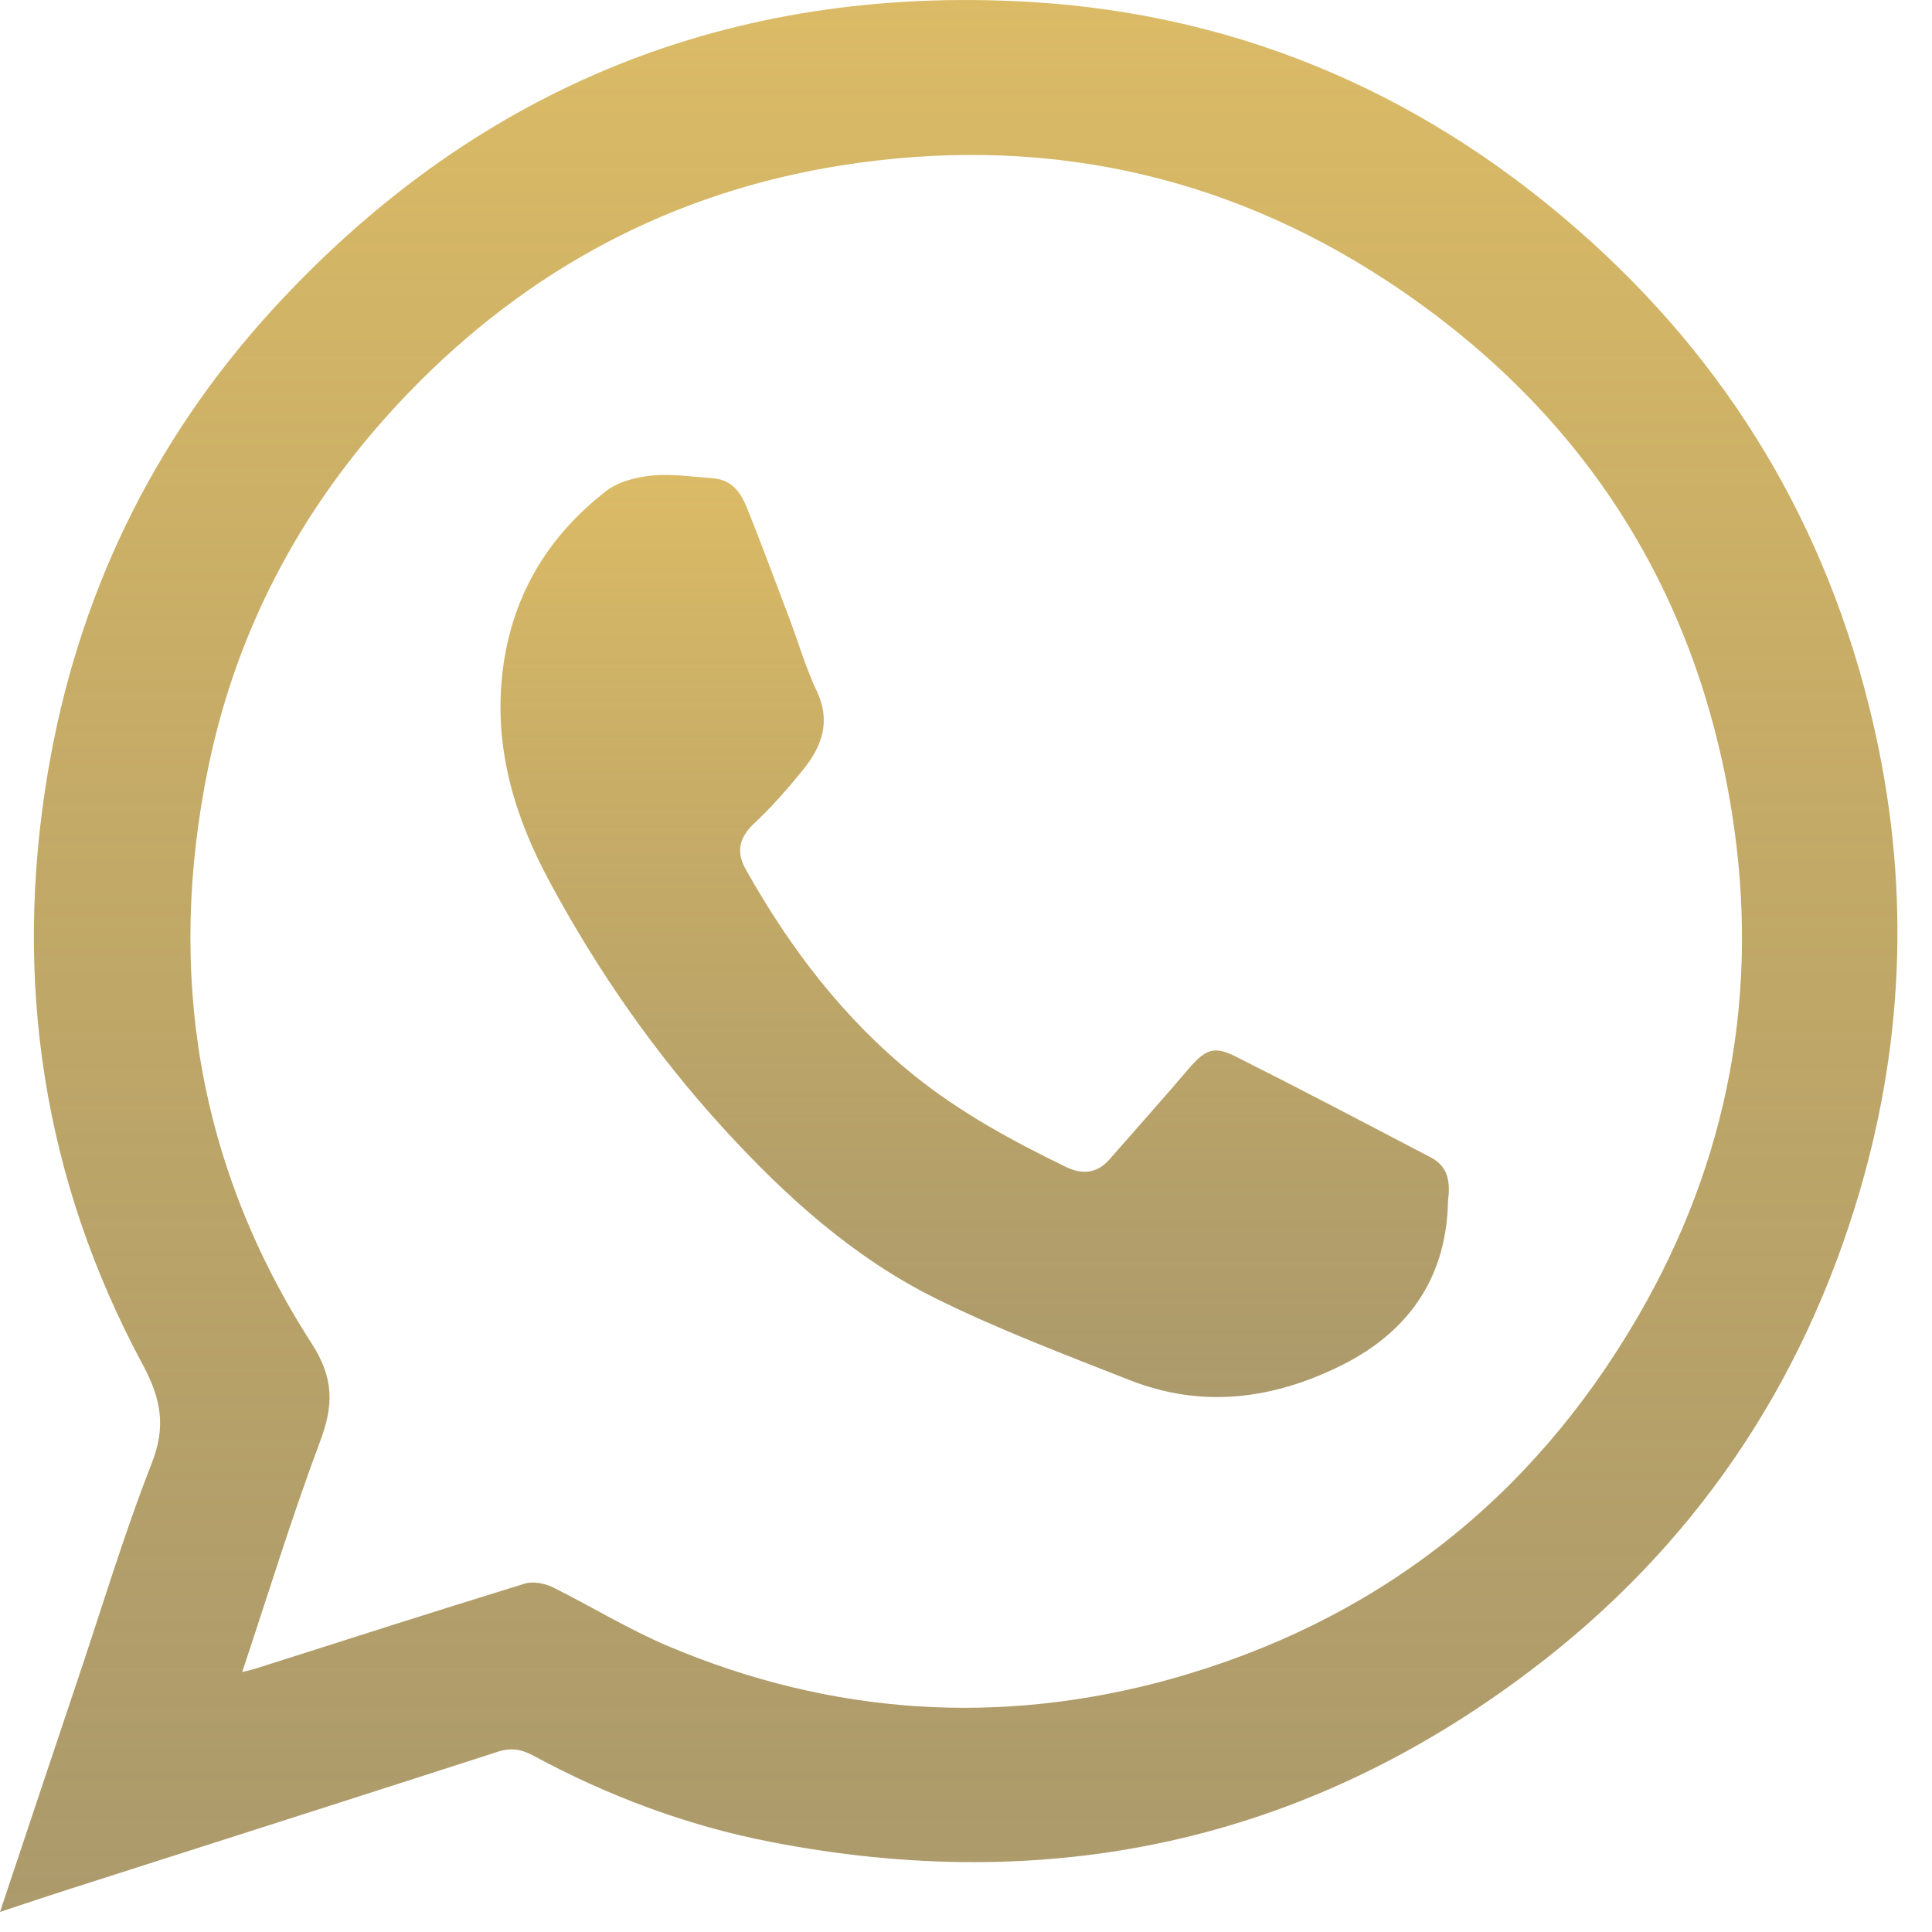
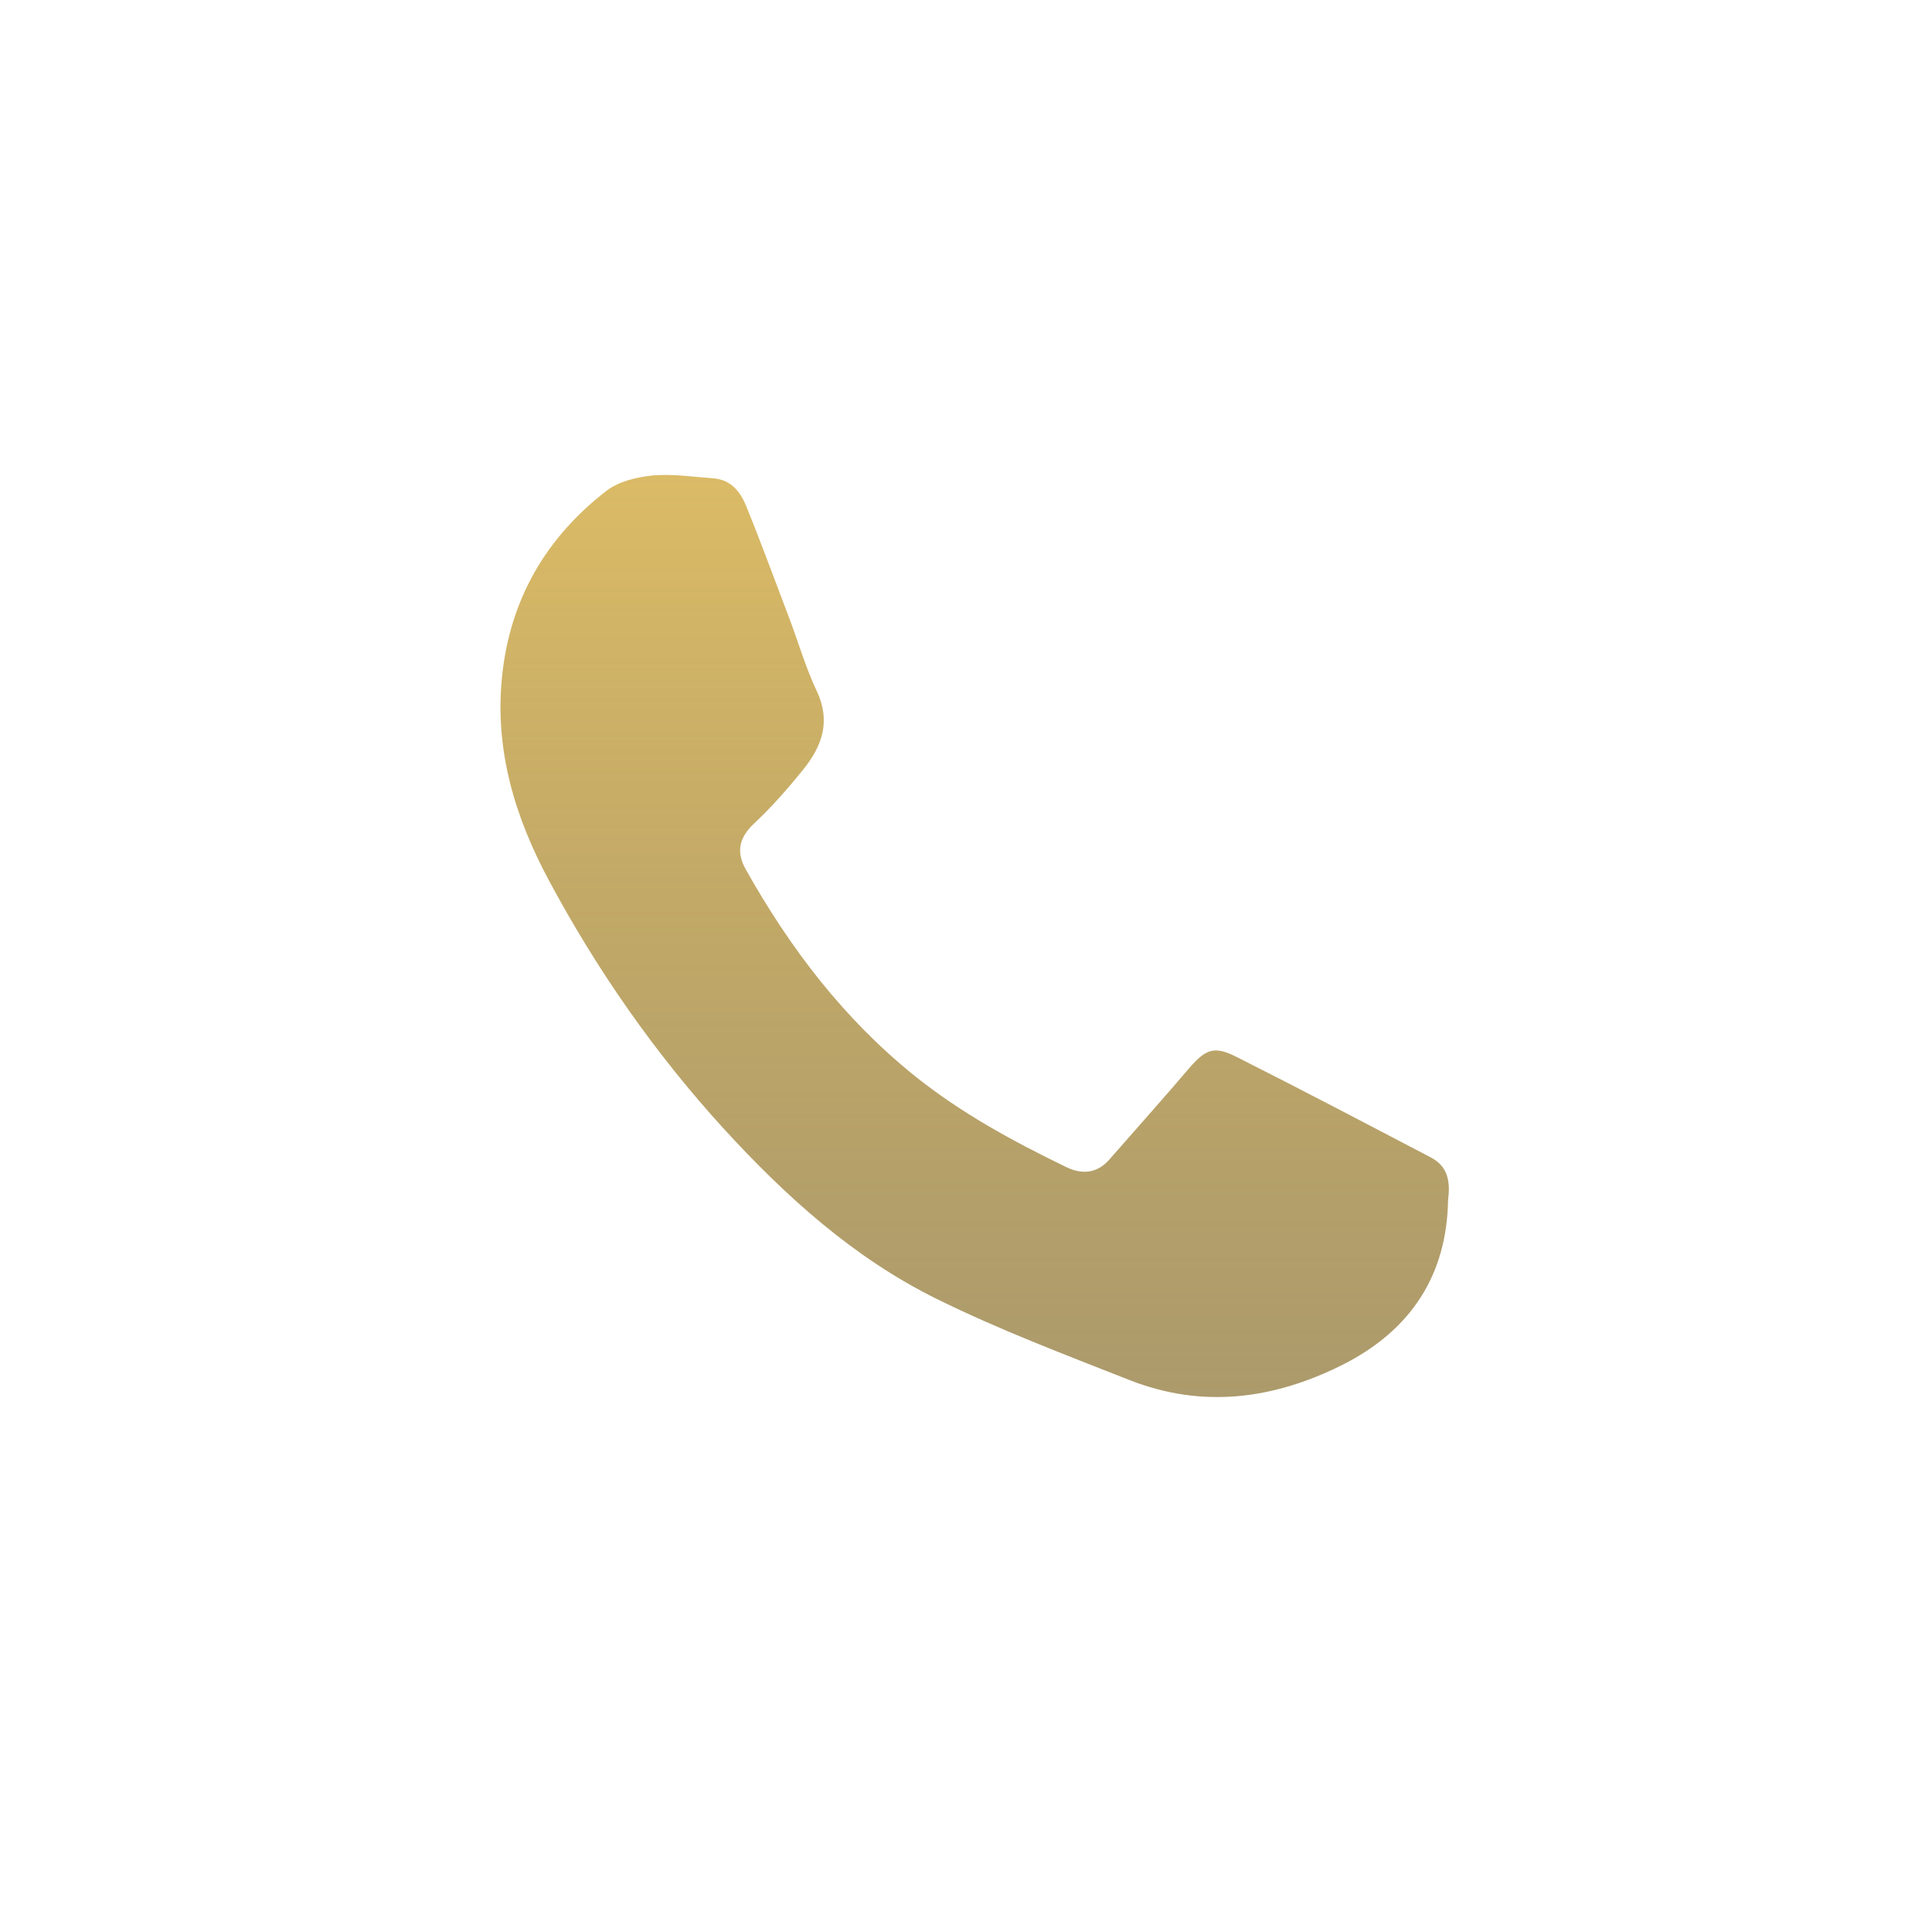
<svg xmlns="http://www.w3.org/2000/svg" width="39" height="39" viewBox="0 0 39 39" fill="none">
-   <path d="M0 38.595C0.533 36.996 1.035 35.498 1.537 34C2.039 32.517 2.487 31.011 3.058 29.552C3.352 28.81 3.259 28.254 2.888 27.559C0.865 23.806 0.263 19.782 0.965 15.597C1.56 12.052 3.066 8.916 5.499 6.252C9.507 1.873 14.511 -0.228 20.427 0.02C24.759 0.197 28.59 1.78 31.857 4.646C34.9 7.31 36.884 10.623 37.803 14.562C38.545 17.736 38.46 20.894 37.548 24.022C36.39 27.984 34.174 31.251 30.876 33.737C26.296 37.197 21.161 38.271 15.562 37.182C13.878 36.857 12.272 36.255 10.758 35.436C10.511 35.305 10.302 35.274 10.032 35.367C7.159 36.294 4.278 37.213 1.406 38.132C0.973 38.271 0.533 38.417 0 38.595ZM4.889 33.753C5.043 33.714 5.113 33.699 5.182 33.676C6.981 33.104 8.781 32.525 10.588 31.969C10.758 31.915 10.99 31.961 11.152 32.038C11.932 32.425 12.681 32.888 13.484 33.228C16.789 34.626 20.195 34.849 23.64 33.892C27.748 32.741 30.899 30.293 33.054 26.594C34.9 23.427 35.533 20.006 34.961 16.407C34.235 11.828 31.888 8.229 28.003 5.673C24.636 3.464 20.929 2.715 16.975 3.34C13.569 3.881 10.658 5.433 8.256 7.92C6.194 10.052 4.811 12.569 4.209 15.465C3.352 19.612 3.985 23.536 6.286 27.111C6.75 27.829 6.734 28.378 6.456 29.111C5.893 30.617 5.421 32.154 4.889 33.753Z" fill="url(#paint0_linear_12_80)" />
  <path d="M29.231 24.223C29.208 25.713 28.505 26.849 27.084 27.559C25.686 28.254 24.265 28.432 22.805 27.86C21.493 27.343 20.164 26.841 18.898 26.215C17.23 25.389 15.863 24.153 14.612 22.787C13.229 21.273 12.055 19.589 11.09 17.79C10.403 16.515 9.986 15.164 10.132 13.681C10.287 12.106 11.021 10.847 12.256 9.897C12.503 9.712 12.874 9.627 13.191 9.596C13.6 9.565 14.009 9.627 14.418 9.658C14.758 9.689 14.944 9.928 15.059 10.206C15.361 10.947 15.631 11.689 15.917 12.438C16.11 12.94 16.257 13.465 16.488 13.952C16.774 14.554 16.596 15.056 16.226 15.519C15.909 15.913 15.577 16.292 15.214 16.631C14.913 16.917 14.859 17.211 15.059 17.558C15.948 19.141 17.029 20.562 18.458 21.713C19.4 22.47 20.442 23.034 21.523 23.559C21.84 23.713 22.149 23.69 22.396 23.404C22.929 22.794 23.47 22.192 23.995 21.574C24.335 21.18 24.505 21.103 24.96 21.335C26.281 21.999 27.586 22.686 28.899 23.373C29.208 23.543 29.285 23.821 29.231 24.223Z" fill="url(#paint1_linear_12_80)" />
  <defs>
    <linearGradient id="paint0_linear_12_80" x1="19.151" y1="0" x2="19.151" y2="38.595" gradientUnits="userSpaceOnUse">
      <stop stop-color="#DBBB66" />
      <stop offset="1" stop-color="#978147" stop-opacity="0.8" />
    </linearGradient>
    <linearGradient id="paint1_linear_12_80" x1="19.675" y1="9.587" x2="19.675" y2="28.201" gradientUnits="userSpaceOnUse">
      <stop stop-color="#DBBB66" />
      <stop offset="1" stop-color="#978147" stop-opacity="0.8" />
    </linearGradient>
  </defs>
</svg>